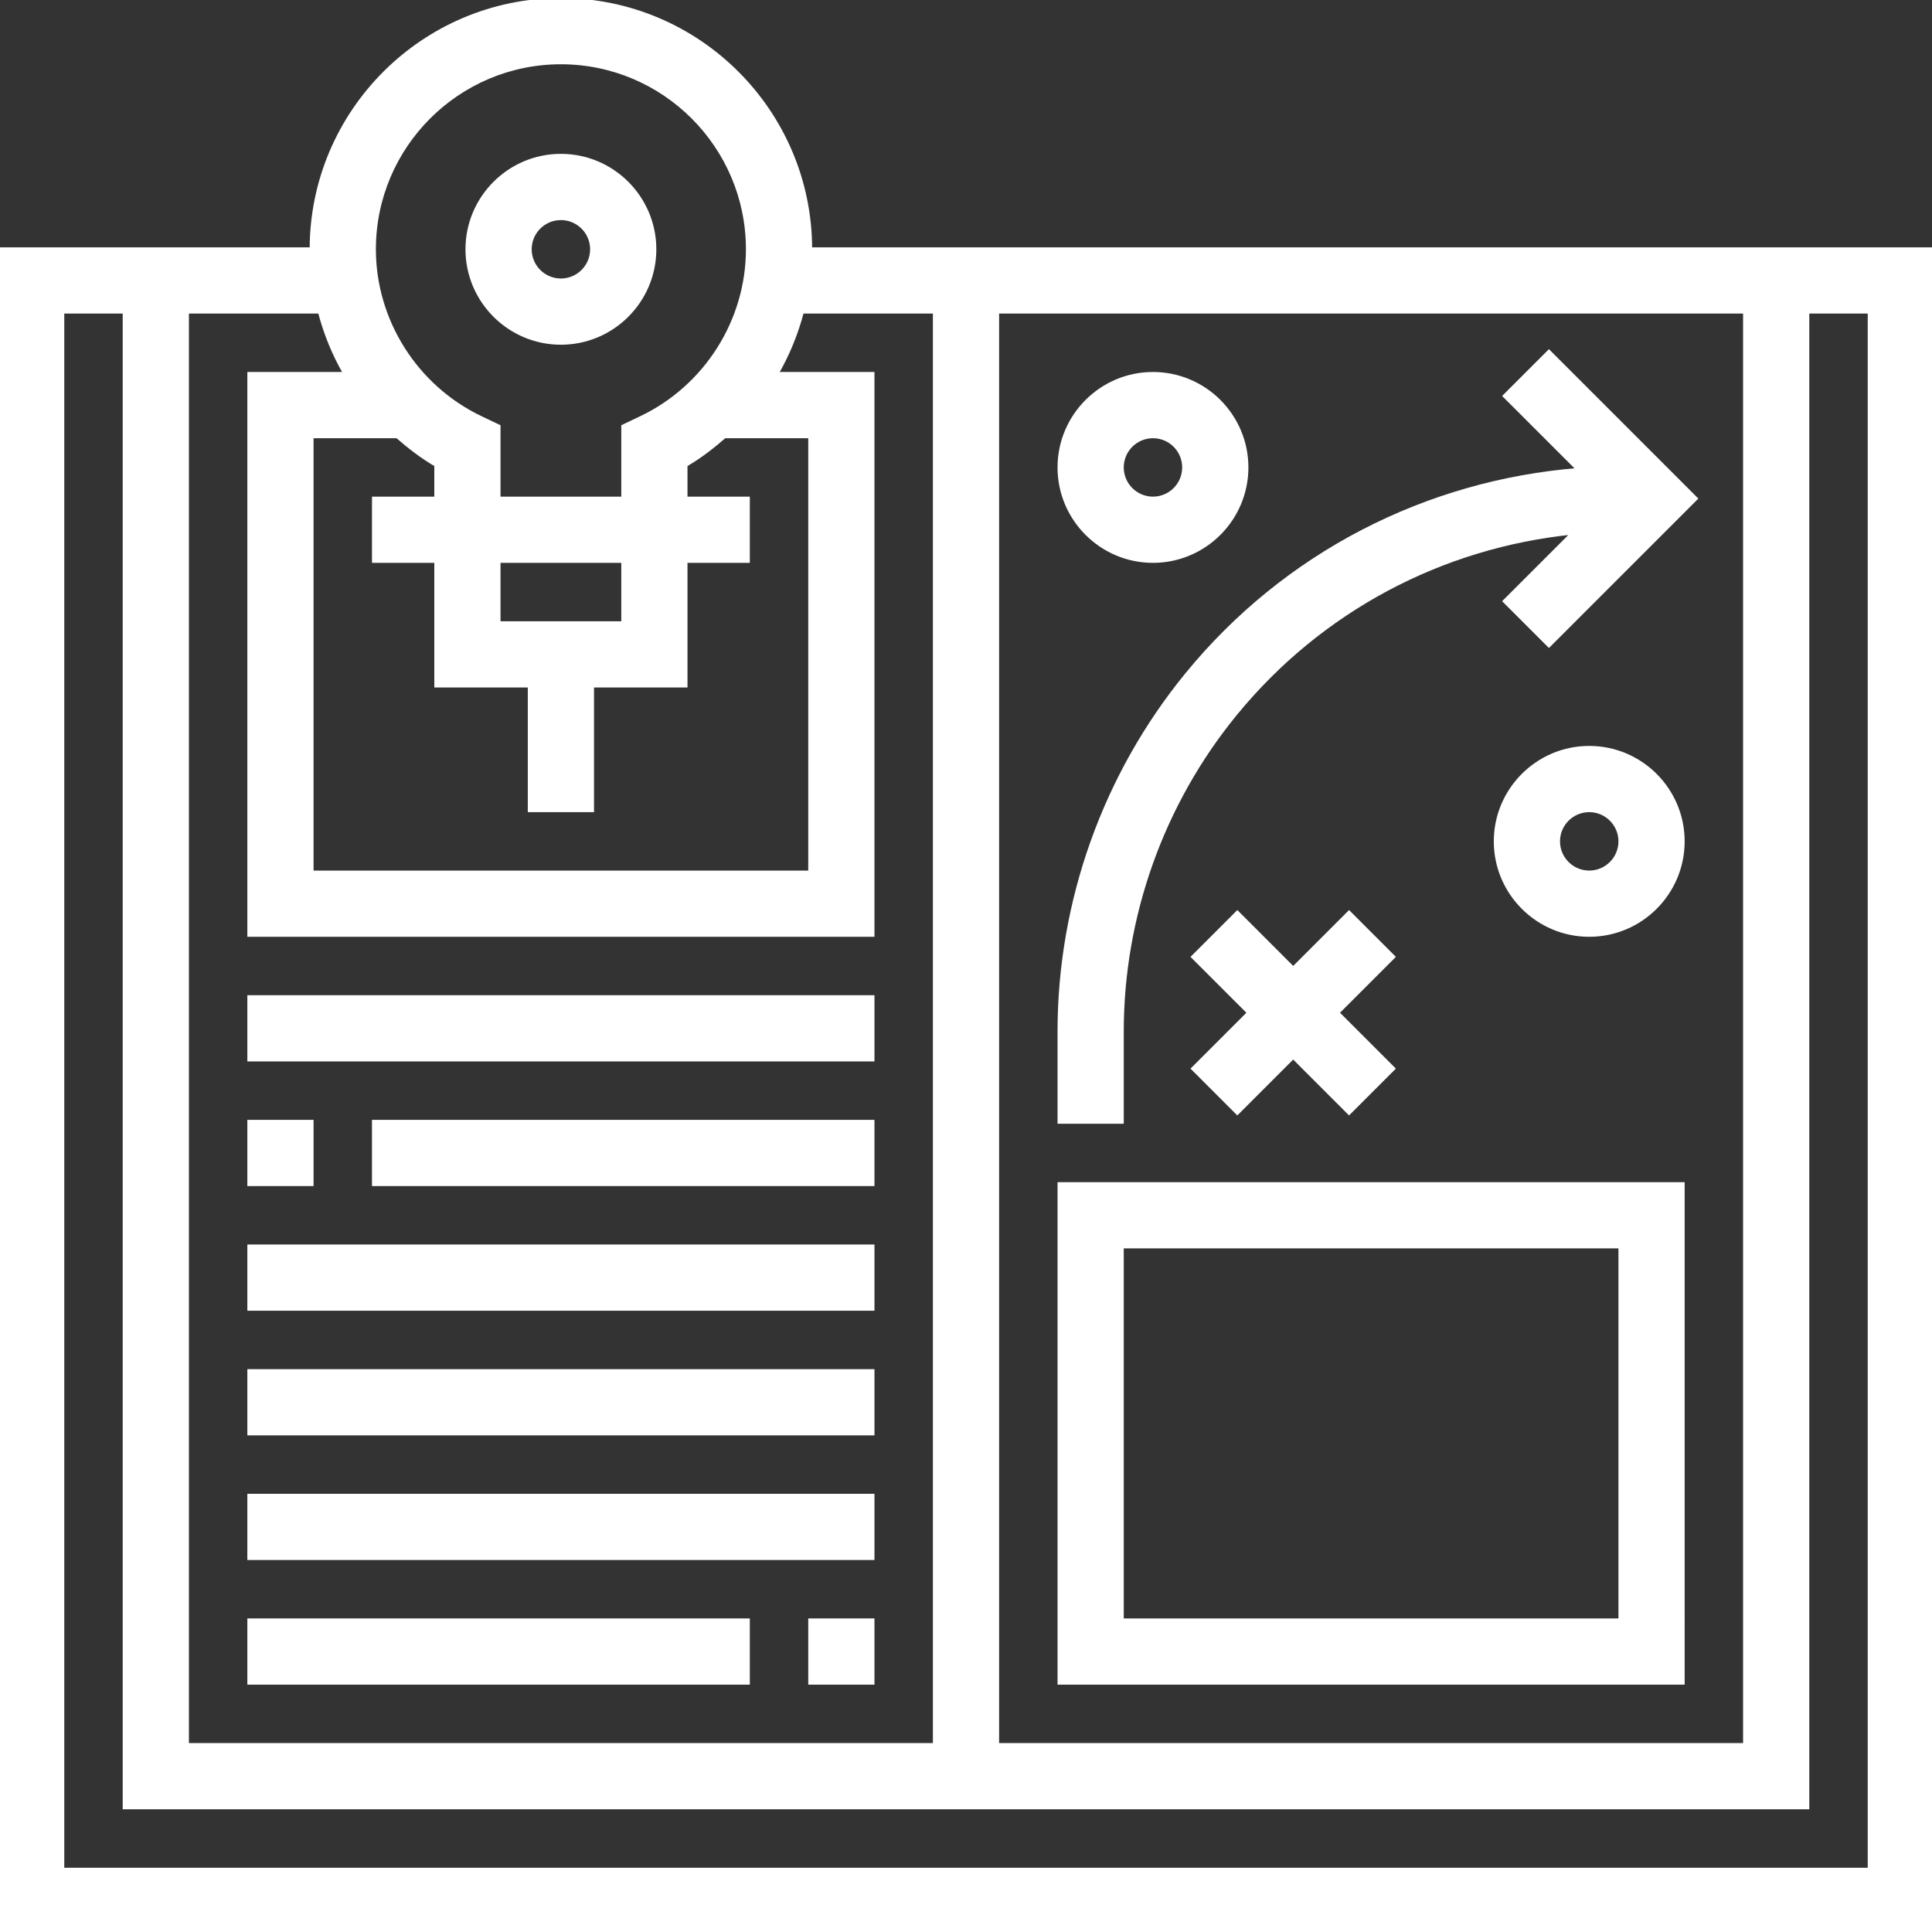
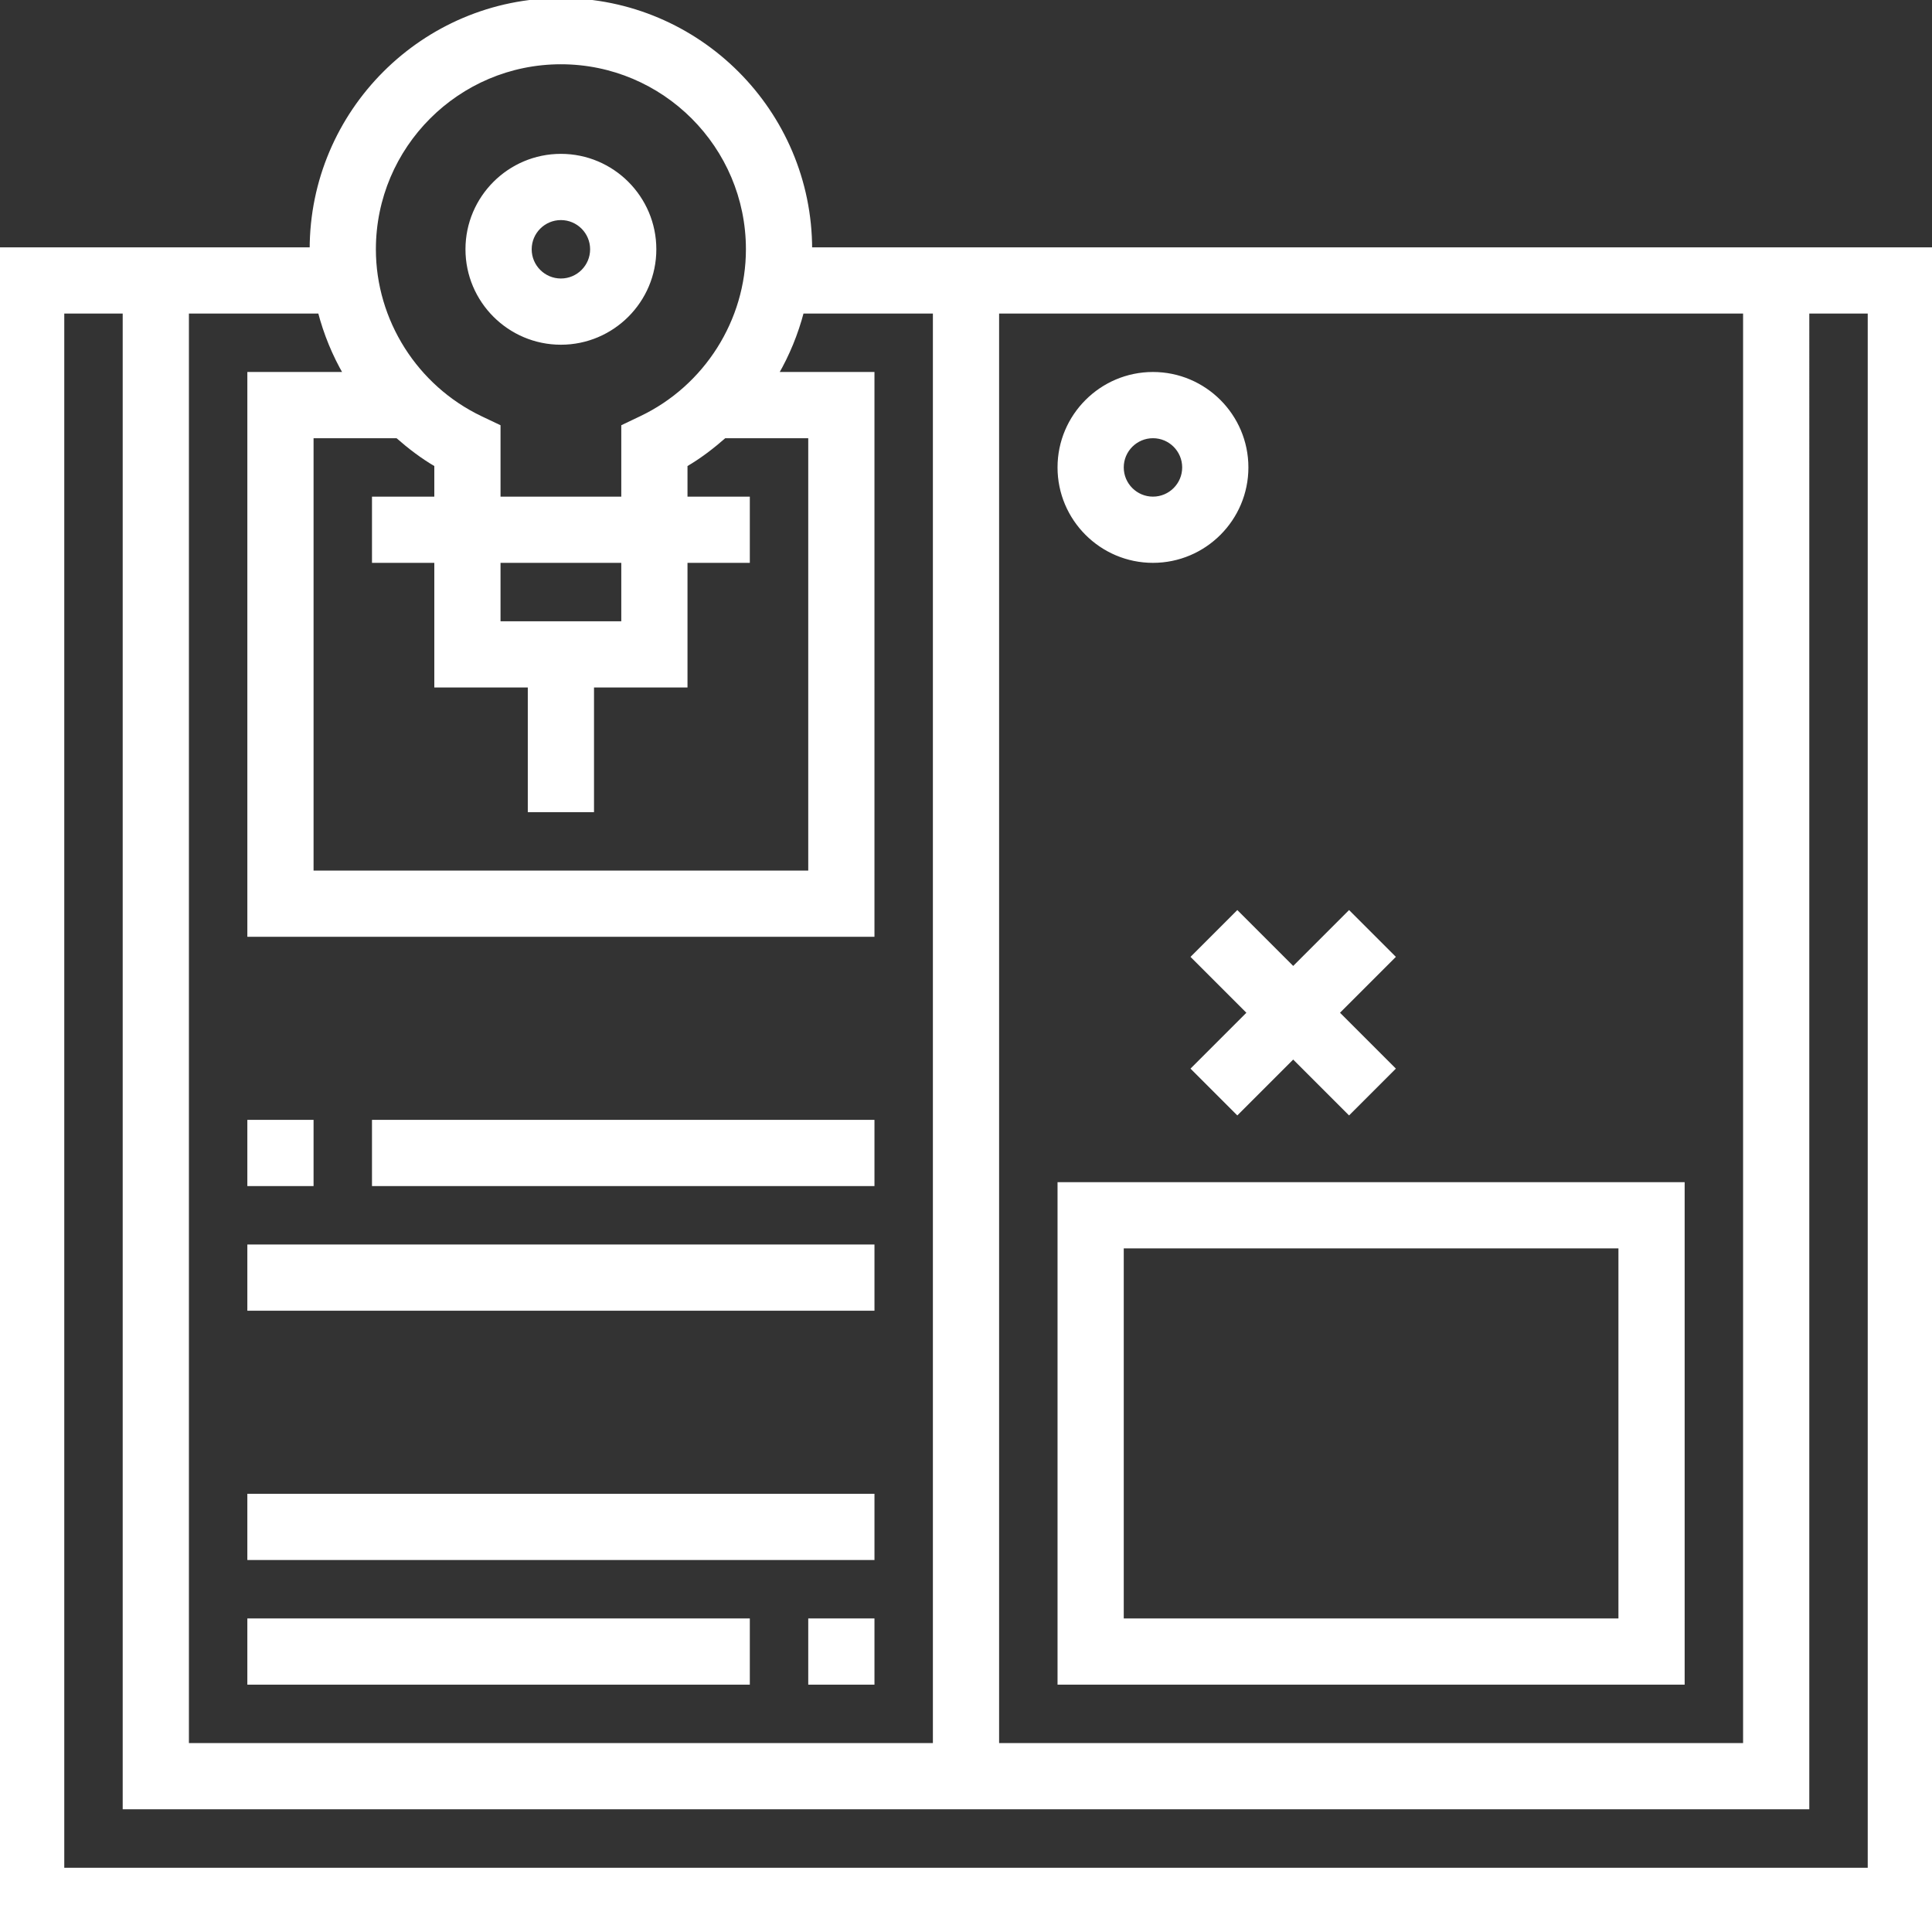
<svg xmlns="http://www.w3.org/2000/svg" fill="#ffffff" id="Layer_1" viewBox="0 0 496 496" xml:space="preserve" width="800px" height="800px" stroke="#ffffff">
  <rect x="0" y="0" width="496" height="496" fill="#333333" stroke="none" />
  <g id="SVGRepo_bgCarrier" stroke-width="0" />
  <g id="SVGRepo_tracerCarrier" stroke-linecap="round" stroke-linejoin="round" />
  <g id="SVGRepo_iconCarrier">
    <g>
      <g>
        <g>
          <path d="M208,64c0-35.288-28.712-64-64-64c-35.288,0-64,28.712-64,64H0v432h496V64H208z M256,80h192v368H256V80z M144,16 c26.472,0,48,21.528,48,48c0,18.384-10.768,35.384-27.44,43.312l-4.56,2.176V128h-32v-18.512l-4.56-2.168 C106.768,99.384,96,82.384,96,64C96,37.528,117.528,16,144,16z M112,144v32h24v32h16v-32h24v-32h16v-16h-16v-8.64 c3.624-2.104,6.904-4.64,10.008-7.36H208v112H80V112h21.992c3.096,2.72,6.384,5.256,10.008,7.36V128H96v16H112z M128,160v-16h32 v16H128z M48,80h34.104c1.472,5.624,3.664,11.008,6.568,16H64v144h160V96h-24.672c2.896-4.992,5.096-10.376,6.568-16H240v368H48 V80z M480,480H16V80h16v384h432V80h16V480z" />
          <path d="M272,432h160V304H272V432z M288,320h128v96H288V320z" />
-           <rect x="64" y="256" width="160" height="16" />
          <rect x="96" y="288" width="128" height="16" />
          <rect x="64" y="288" width="16" height="16" />
          <rect x="64" y="320" width="160" height="16" />
-           <rect x="64" y="352" width="160" height="16" />
          <rect x="64" y="384" width="160" height="16" />
          <rect x="208" y="416" width="16" height="16" />
          <rect x="64" y="416" width="128" height="16" />
-           <path d="M386.344,101.656l18.984,18.984c-39.224,3.104-75.416,21.728-100.584,52.496C283.632,198.928,272,231.504,272,264.848 V288h16v-23.152c0-29.664,10.344-58.64,29.128-81.592c21.824-26.68,52.968-43.176,86.848-46.544l-17.632,17.632l11.312,11.312 L435.312,128l-37.656-37.656L386.344,101.656z" />
          <path d="M296,144c13.232,0,24-10.768,24-24s-10.768-24-24-24s-24,10.768-24,24S282.768,144,296,144z M296,112 c4.408,0,8,3.584,8,8s-3.592,8-8,8c-4.408,0-8-3.584-8-8S291.592,112,296,112z" />
-           <path d="M408,192c-13.232,0-24,10.768-24,24s10.768,24,24,24s24-10.768,24-24S421.232,192,408,192z M408,224 c-4.408,0-8-3.584-8-8s3.592-8,8-8c4.408,0,8,3.584,8,8S412.408,224,408,224z" />
          <polygon points="317.656,285.656 332,271.312 346.344,285.656 357.656,274.344 343.312,260 357.656,245.656 346.344,234.344 332,248.688 317.656,234.344 306.344,245.656 320.688,260 306.344,274.344 " />
          <path d="M144,88c13.232,0,24-10.768,24-24s-10.768-24-24-24s-24,10.768-24,24S130.768,88,144,88z M144,56c4.408,0,8,3.584,8,8 s-3.592,8-8,8s-8-3.584-8-8S139.592,56,144,56z" />
        </g>
      </g>
    </g>
  </g>
</svg>